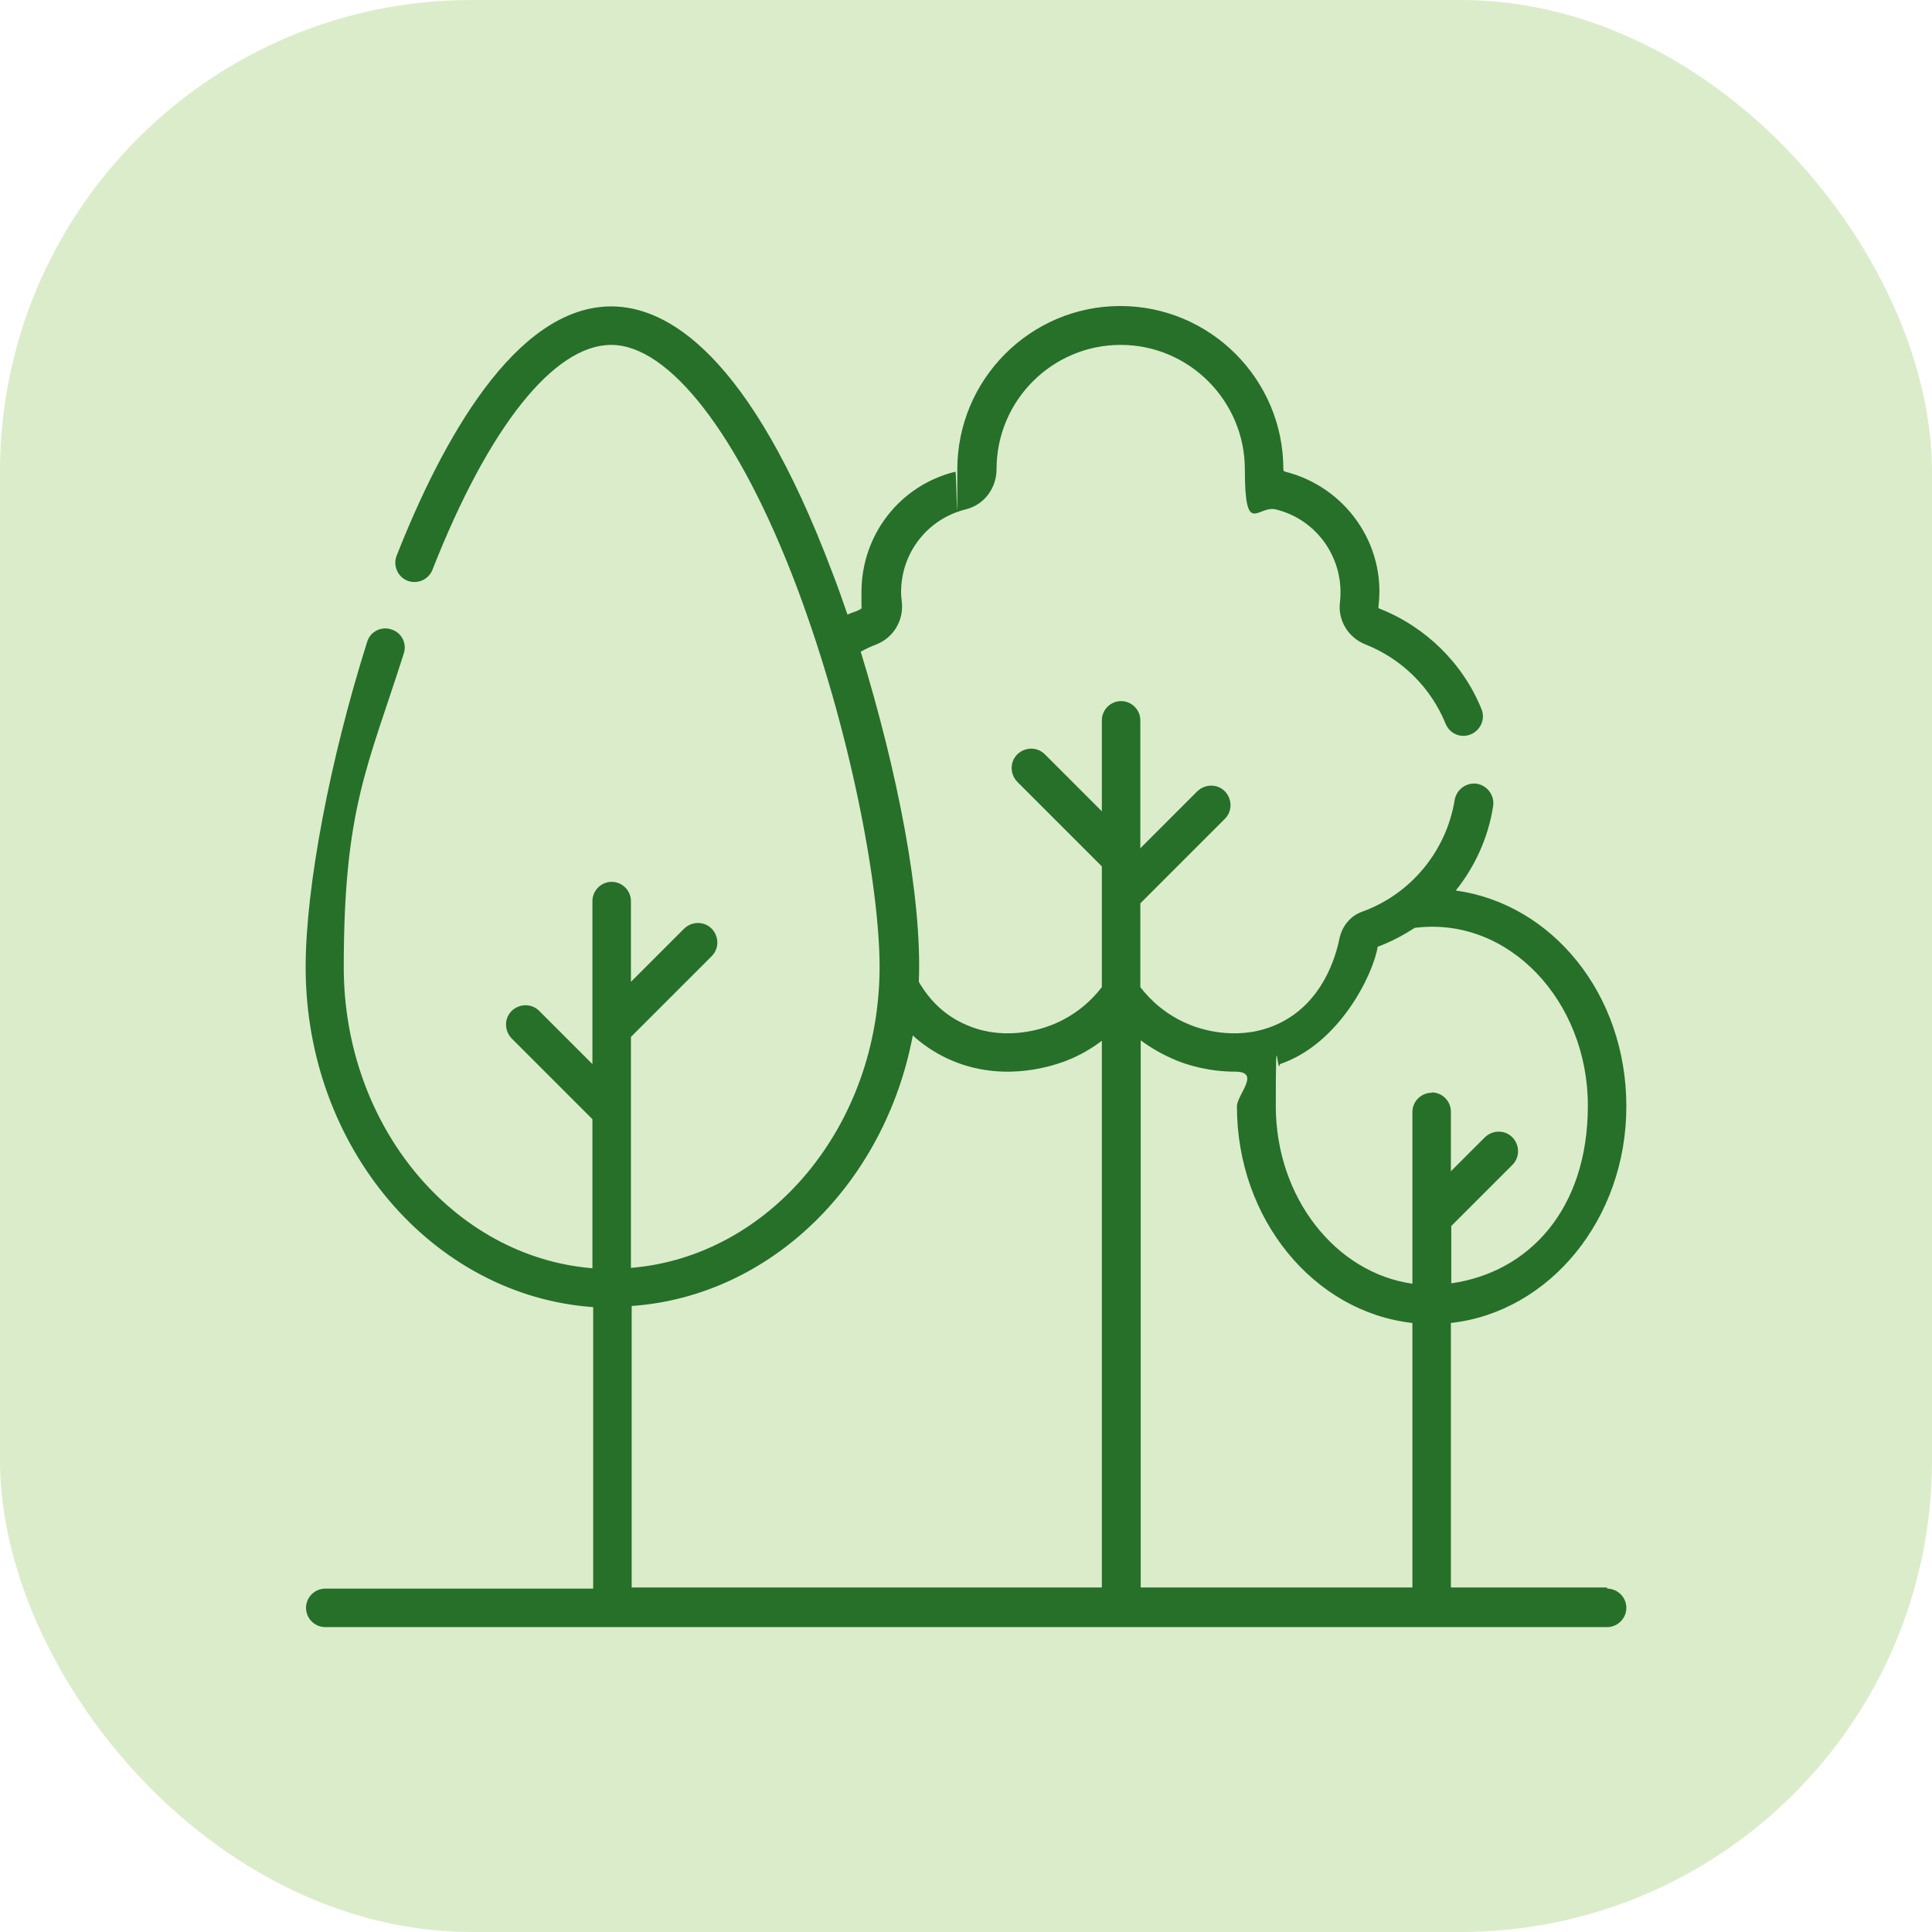
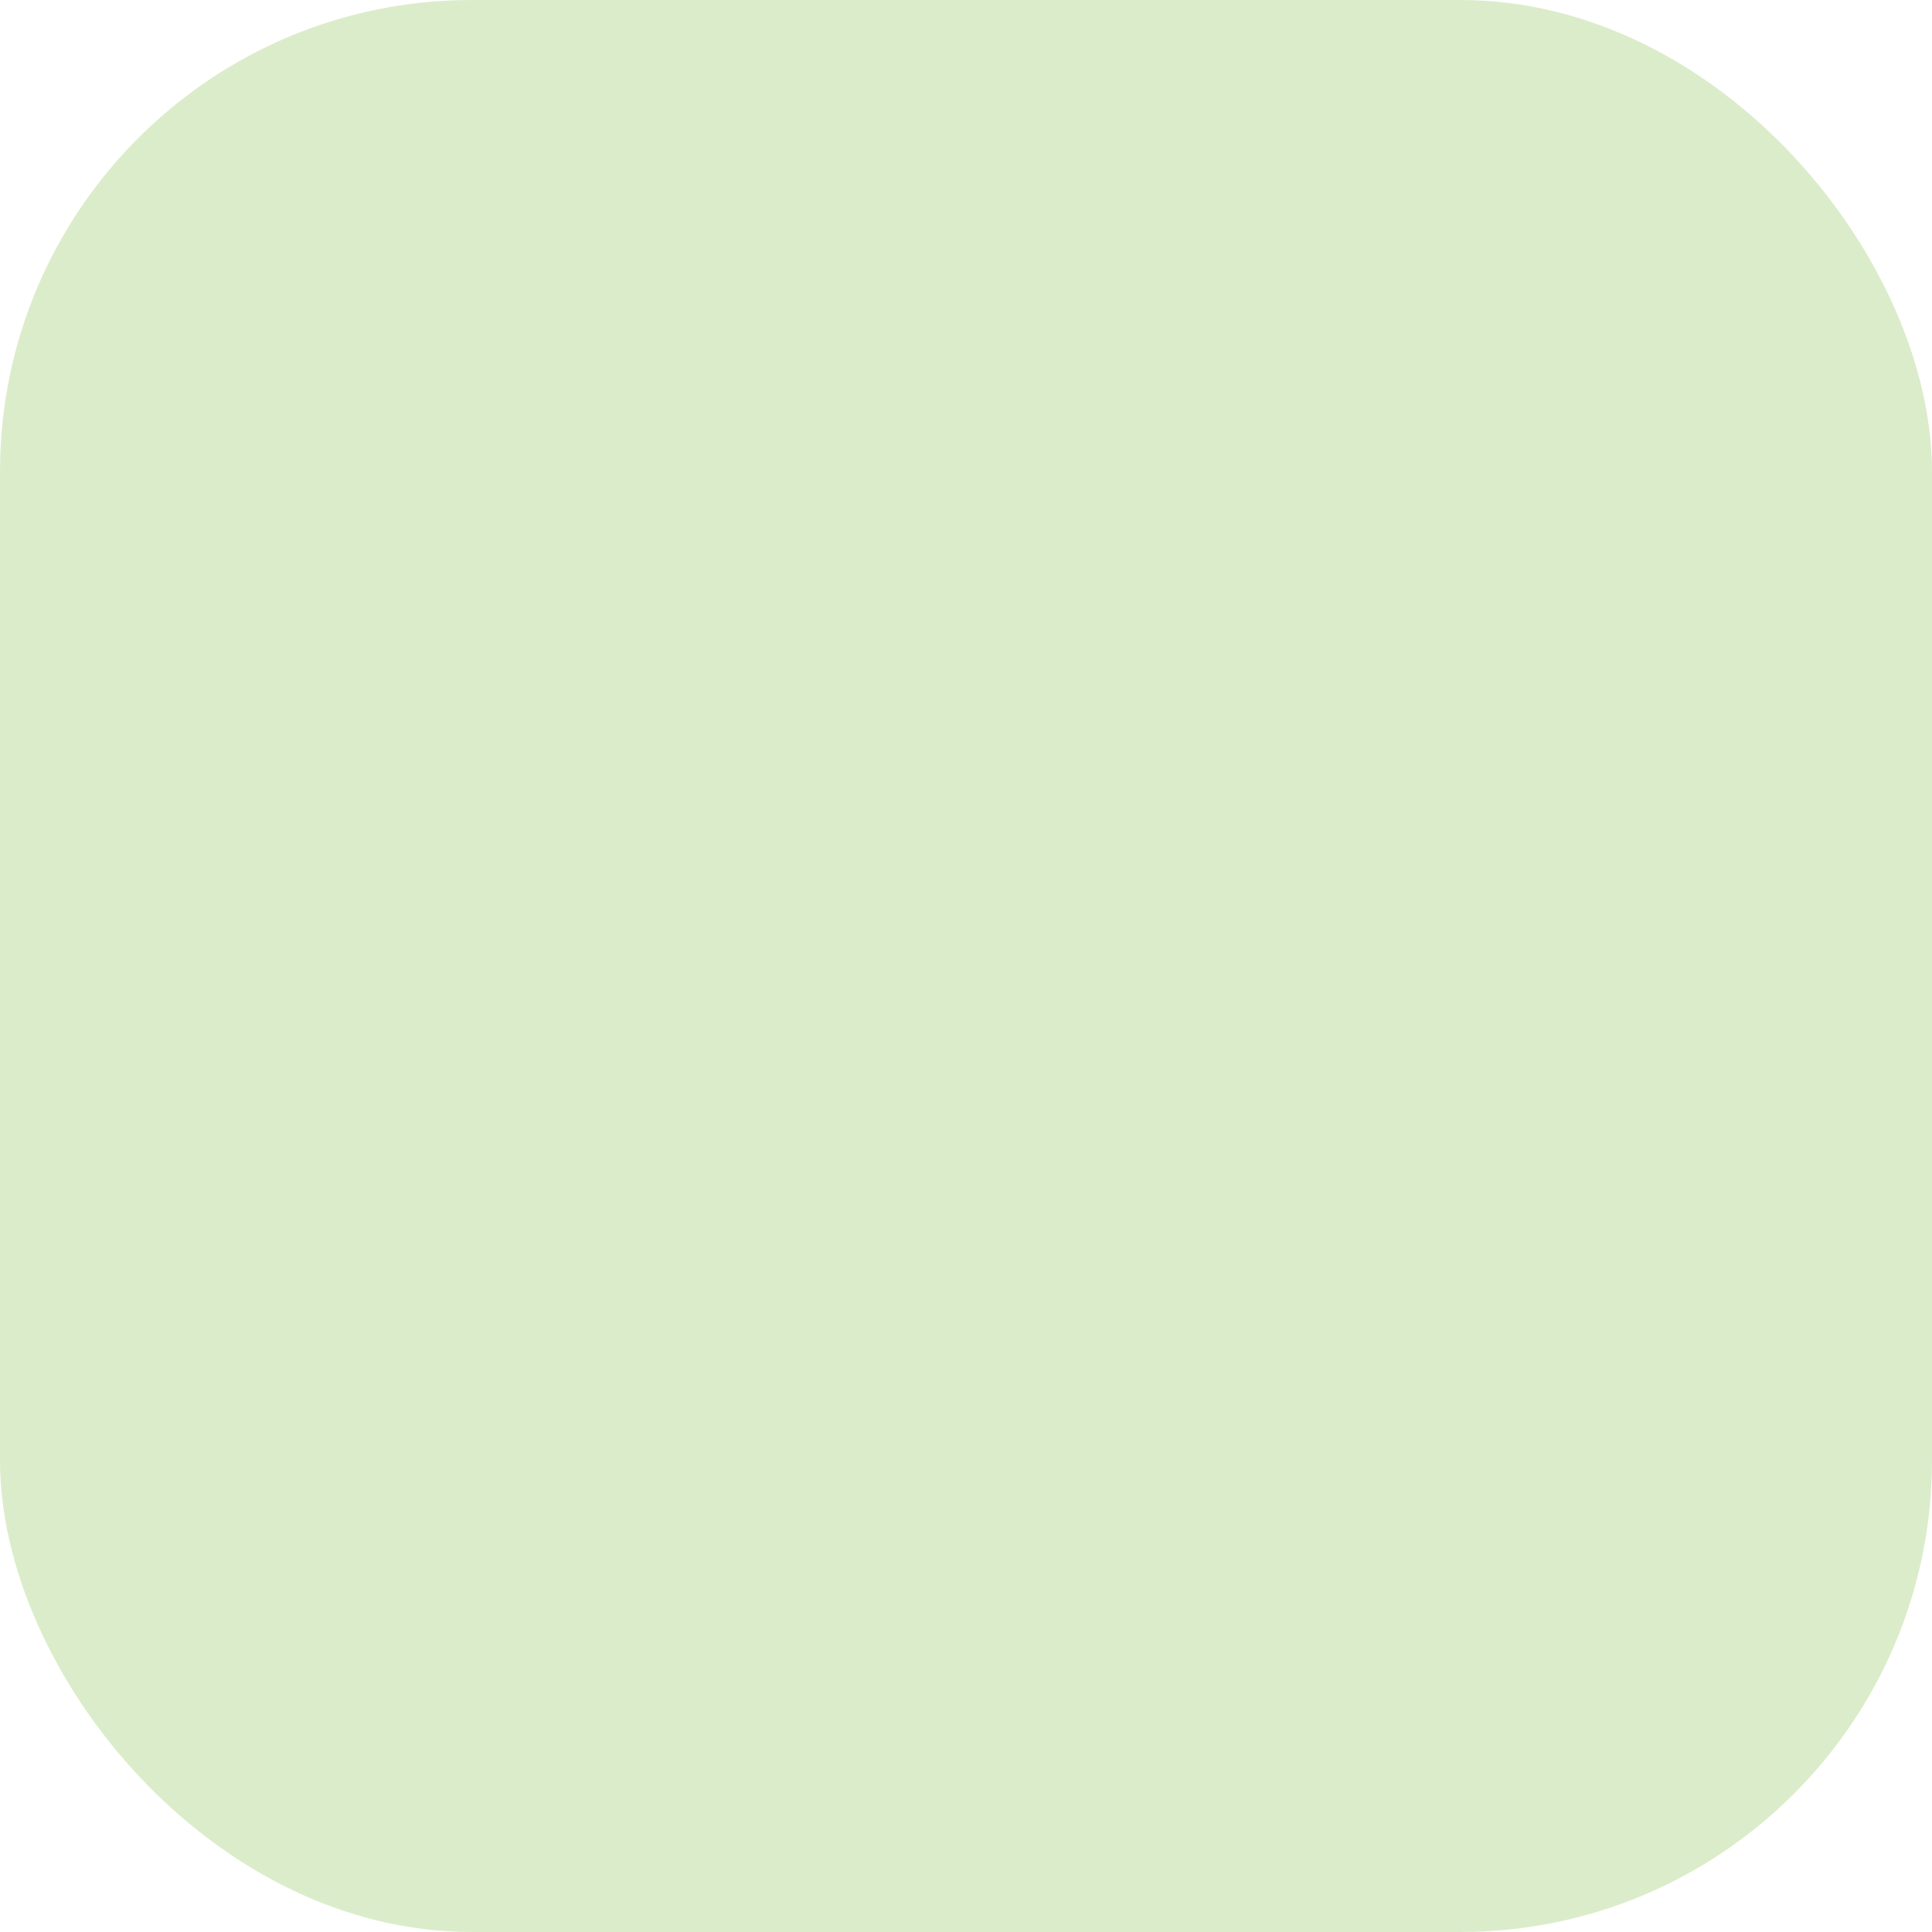
<svg xmlns="http://www.w3.org/2000/svg" viewBox="0 0 512 512" version="1.1">
  <defs>
    <style>
      .cls-1 {
        fill: #267029;
      }

      .cls-2 {
        fill: #dbecca;
      }
    </style>
  </defs>
  <g>
    <g id="Capa_1">
      <rect ry="125" rx="125" height="512" width="512" class="cls-2" />
-       <path d="M425.9,420.7h-41.4v-70.1c26.1-2.9,46.5-27.5,46.5-57.4s-19.8-53.7-45.2-57.2c5.1-6.4,8.6-14,9.9-22.4.4-2.8-1.5-5.4-4.3-5.9-2.8-.4-5.4,1.5-5.9,4.3-2.2,13.6-11.7,25-24.5,29.6-3.1,1.1-5.3,3.8-6,7-1,4.9-4.4,17-16,22.6-10,4.8-19.9,1.9-23.6.4-6.3-2.5-10.6-6.6-13.2-10v-22.2l22.4-22.4c2-2,2-5.2,0-7.3-2-2-5.2-2-7.3,0l-15.1,15.1v-33.9c0-2.8-2.3-5.1-5.1-5.1s-5.1,2.3-5.1,5.1v24.1l-15.1-15.1c-2-2-5.2-2-7.3,0-2,2-2,5.2,0,7.3l22.4,22.4v32c-2.6,3.4-6.9,7.5-13.2,10-3.8,1.5-13.6,4.4-23.6-.4-4.9-2.3-8.8-6-11.7-11,.9-22.7-5.7-55.8-15.4-87.5,1.3-.7,2.7-1.4,4.1-1.9,4.6-1.8,7.3-6.4,6.8-11.2-.1-.9-.2-1.8-.2-2.7,0-10.4,7-19.4,17.1-21.9,4.9-1.2,8.2-5.6,8.2-10.7,0-18.2,14.8-32.9,32.9-32.9s32.9,14.8,32.9,33,3.4,9.4,8.2,10.6c11.1,2.7,18.3,13.3,17,24.6-.6,4.8,2.2,9.4,6.8,11.2,9.6,3.8,17.3,11.4,21.2,21,1.1,2.7,4.1,3.9,6.7,2.8,2.6-1.1,3.9-4.1,2.8-6.7-4.9-12.1-14.8-21.8-27-26.6-.2,0-.4-.3-.3-.5,2.1-16.6-8.8-31.8-24.7-35.8-.3,0-.5-.3-.5-.7,0-23.8-19.4-43.2-43.2-43.2s-43.2,19.4-43.2,43.3-.2.6-.5.6c-14.7,3.6-24.9,16.7-24.9,31.9s0,2.6.2,3.9c.1.9-3.2,1.6-3.9,2.1-1.3-3.8-2.6-7.5-4-11.1-22-58.4-44-70.6-58.6-70.6-25.5,0-45,35.9-56.9,66.1-1,2.6.3,5.6,2.9,6.6,2.6,1,5.6-.3,6.6-2.9,14.9-37.9,32.2-59.6,47.4-59.6s33.7,23.3,49.1,64c14.4,38.3,22,79.7,22,100.8,0,42.2-29.1,76.8-65.9,79.8v-41.6h0v-19.6l21.4-21.4c2-2,2-5.2,0-7.3-2-2-5.2-2-7.3,0l-14.1,14.1v-21.4c0-2.8-2.3-5.1-5.1-5.1s-5.1,2.3-5.1,5.1v33.8h0v9.4l-14.1-14.1c-2-2-5.2-2-7.3,0-2,2-2,5.2,0,7.3l21.4,21.4v39.5c-36.8-3-65.9-37.6-65.9-79.8s6.4-53.2,15.9-83.1c.9-2.7-.6-5.6-3.3-6.4-2.7-.9-5.6.6-6.4,3.3-9.9,31.3-16.3,65.1-16.3,86.2,0,47.9,33.7,87.1,76.2,90.1v74.6h-71c-2.8,0-5.1,2.3-5.1,5.1s2.3,5.1,5.1,5.1h339.7c2.8,0,5.1-2.3,5.1-5.1s-2.3-5.1-5.1-5.1h0ZM292,420.7h-124.6v-74.6c36.9-2.6,67.1-32.5,74.5-71.7,2.6,2.4,5.6,4.4,8.9,6,13.7,6.5,26.8,2.6,31.8.7,3.6-1.4,6.8-3.3,9.4-5.3v145ZM374.3,420.7h-72v-145c2.7,2,5.8,3.8,9.4,5.3,2.9,1.2,8.6,3,15.6,3s.5,6.1.5,9.2c0,29.9,20.4,54.5,46.5,57.4v70.1ZM379.4,289.6c-2.8,0-5.1,2.3-5.1,5.1v28.2h0v17.3c-20.4-2.9-36.2-22.9-36.2-47.1s.4-7.5,1.1-11.1c15.7-5.3,24.7-23.7,25.9-31.1,3.5-1.3,6.7-3,9.8-5,24.9-3.2,45.9,19.4,45.9,47.1s-15.8,44.2-36.2,47.1v-15.2l16.2-16.2c2-2,2-5.2,0-7.3-2-2-5.2-2-7.3,0l-9,9v-15.8c0-2.8-2.3-5.1-5.1-5.1Z" class="cls-1" />
    </g>
  </g>
</svg>